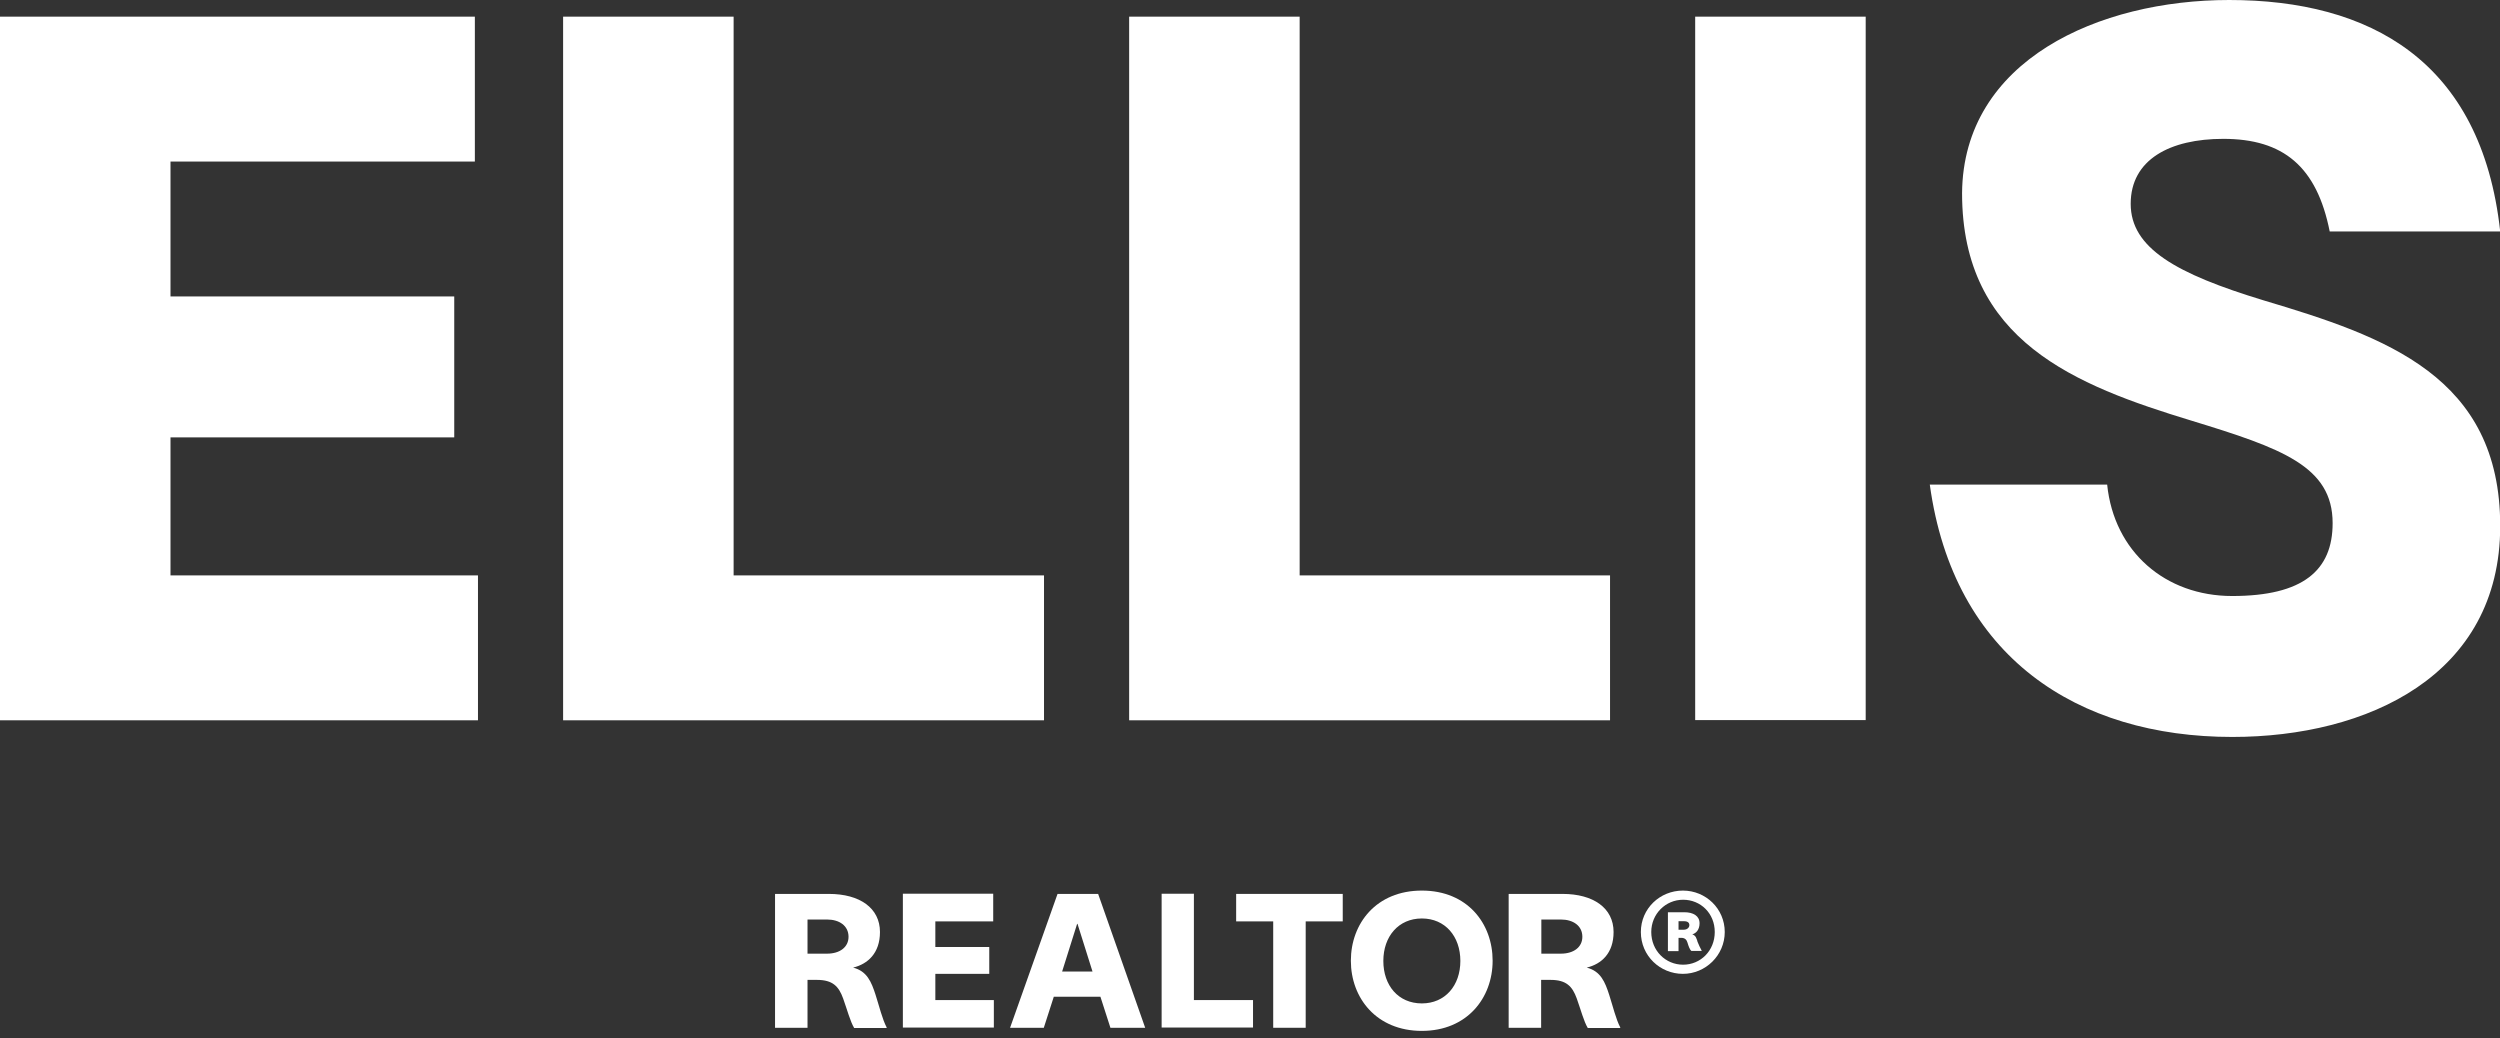
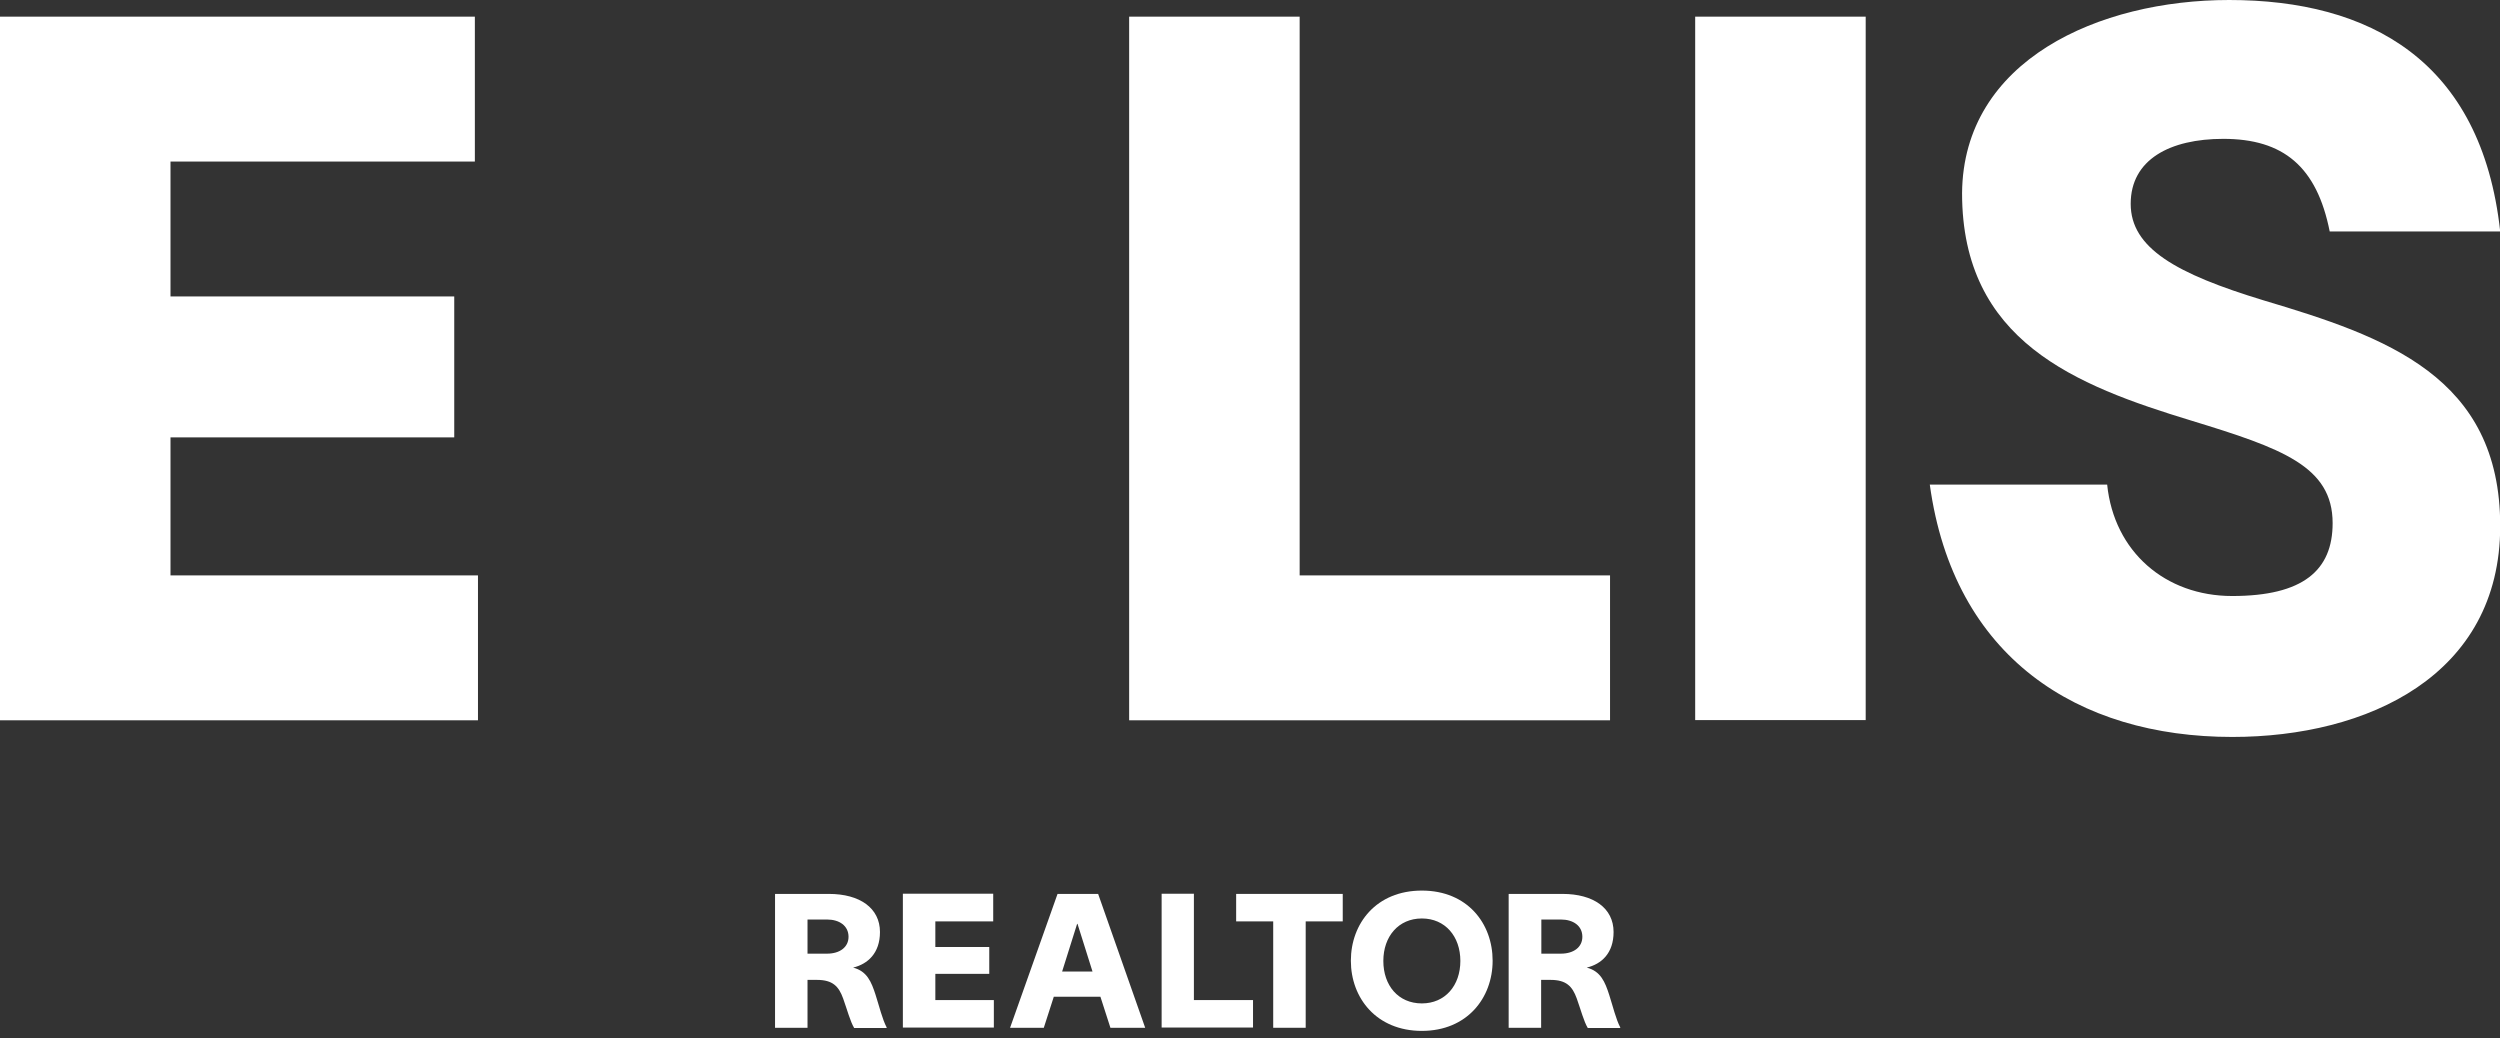
<svg xmlns="http://www.w3.org/2000/svg" width="313" height="130" viewBox="0 0 313 130" fill="none">
  <rect x="0" y="0" width="313" height="130" fill="#333333" stroke="none" />
  <g>
    <path d="M59.452 20.226H21.346V37.115H56.871V54.76H21.346V72.04H59.842V90.181H0V2.085H59.452V20.226Z" fill="white" />
-     <path d="M91.849 2.085V72.04H130.71V90.181H70.502V2.085H91.849Z" fill="white" />
    <path d="M162.716 2.085V72.04H201.577V90.181H141.37V2.085H162.716Z" fill="white" />
    <path d="M233.584 2.085V90.155H212.237V2.085H233.584Z" fill="white" />
    <path d="M279.456 74.621C288.344 74.621 292.045 71.415 292.045 65.498C292.045 58.357 285.633 56.115 274.4 52.675C259.83 48.244 245.651 42.693 245.651 24.187C245.782 7.532 262.801 0 279.091 0C296.606 0 310.68 7.532 313.026 28.983H291.68C290.064 20.851 285.868 17.384 278.361 17.384C271.689 17.384 266.763 19.965 266.763 25.516C266.763 31.068 272.445 34.274 283.418 37.61C298.717 42.171 313.026 47.123 313.026 65.863C313.026 84.603 296.371 92.266 279.482 92.266C260.117 92.266 244.583 82.283 241.611 60.676H263.818C264.678 69.069 271.089 74.621 279.482 74.621H279.456Z" fill="white" />
    <path d="M97.061 111.918H103.786C107.643 111.918 110.172 113.69 110.172 116.688C110.172 119.346 108.634 120.701 106.809 121.144C108.556 121.588 109.103 122.943 109.624 124.559C110.093 126.018 110.458 127.582 111.006 128.625V128.703H106.94C106.445 127.869 106.08 126.462 105.558 125.002C105.011 123.49 104.255 122.682 102.274 122.682H101.101V128.677H97.035V111.944L97.061 111.918ZM103.551 119.398C105.141 119.398 106.236 118.59 106.236 117.287C106.236 115.906 105.089 115.124 103.551 115.124H101.101V119.398H103.551Z" fill="white" />
    <path d="M124.35 115.358H117.105V118.564H123.855V121.926H117.105V125.21H124.429V128.651H113.039V111.892H124.35V115.332V115.358Z" fill="white" />
    <path d="M126.461 128.677L132.404 111.918H137.486L143.377 128.677H139.024L137.773 124.793H131.935L130.684 128.677H126.435H126.461ZM136.783 121.64L134.906 115.671H134.854L132.977 121.64H136.783Z" fill="white" />
    <path d="M149.476 111.918V125.21H156.878V128.651H145.436V111.892H149.502L149.476 111.918Z" fill="white" />
    <path d="M154.767 111.918H168.111V115.358H163.472V128.677H159.406V115.358H154.767V111.918Z" fill="white" />
    <path d="M186.877 120.284C186.877 124.924 183.698 129.068 178.016 129.068C172.334 129.068 169.128 124.95 169.128 120.284C169.128 115.619 172.308 111.501 178.016 111.501C183.724 111.501 186.877 115.619 186.877 120.284ZM178.016 125.627C180.935 125.627 182.837 123.386 182.837 120.31C182.837 117.235 180.935 114.993 178.016 114.993C175.097 114.993 173.194 117.235 173.194 120.31C173.194 123.386 175.07 125.627 178.016 125.627Z" fill="white" />
    <path d="M188.91 111.918H195.635C199.492 111.918 202.02 113.69 202.02 116.688C202.02 119.346 200.509 120.701 198.658 121.144C200.404 121.588 200.952 122.943 201.473 124.559C201.942 126.018 202.307 127.582 202.854 128.625V128.703H198.788C198.293 127.869 197.928 126.462 197.407 125.002C196.86 123.49 196.104 122.682 194.123 122.682H192.95V128.677H188.884V111.944L188.91 111.918ZM195.426 119.398C197.016 119.398 198.111 118.59 198.111 117.287C198.111 115.906 196.964 115.124 195.426 115.124H192.976V119.398H195.426Z" fill="white" />
-     <path d="M210.152 116.401V115.332H210.83C211.169 115.332 211.508 115.437 211.508 115.827C211.508 116.14 211.221 116.401 210.804 116.401H210.152ZM206.738 116.688C206.738 119.033 208.536 120.78 210.726 120.78C212.915 120.78 214.687 119.033 214.687 116.688C214.687 114.342 212.915 112.648 210.726 112.648C208.536 112.648 206.738 114.42 206.738 116.688ZM205.435 116.688C205.435 113.742 207.833 111.501 210.7 111.501C213.567 111.501 215.938 113.768 215.938 116.688C215.938 119.607 213.541 121.926 210.7 121.926C207.859 121.926 205.435 119.685 205.435 116.688ZM212.524 117.86C212.368 117.443 212.342 117.157 211.873 116.974C212.316 116.87 212.785 116.427 212.785 115.593C212.785 114.681 212.003 114.212 210.882 114.212H208.823V119.085H210.152V117.417H210.543C210.986 117.443 211.169 117.678 211.273 118.017C211.403 118.46 211.56 118.903 211.768 119.059H213.045V119.007C212.837 118.642 212.68 118.277 212.498 117.834" fill="white" />
  </g>
</svg>